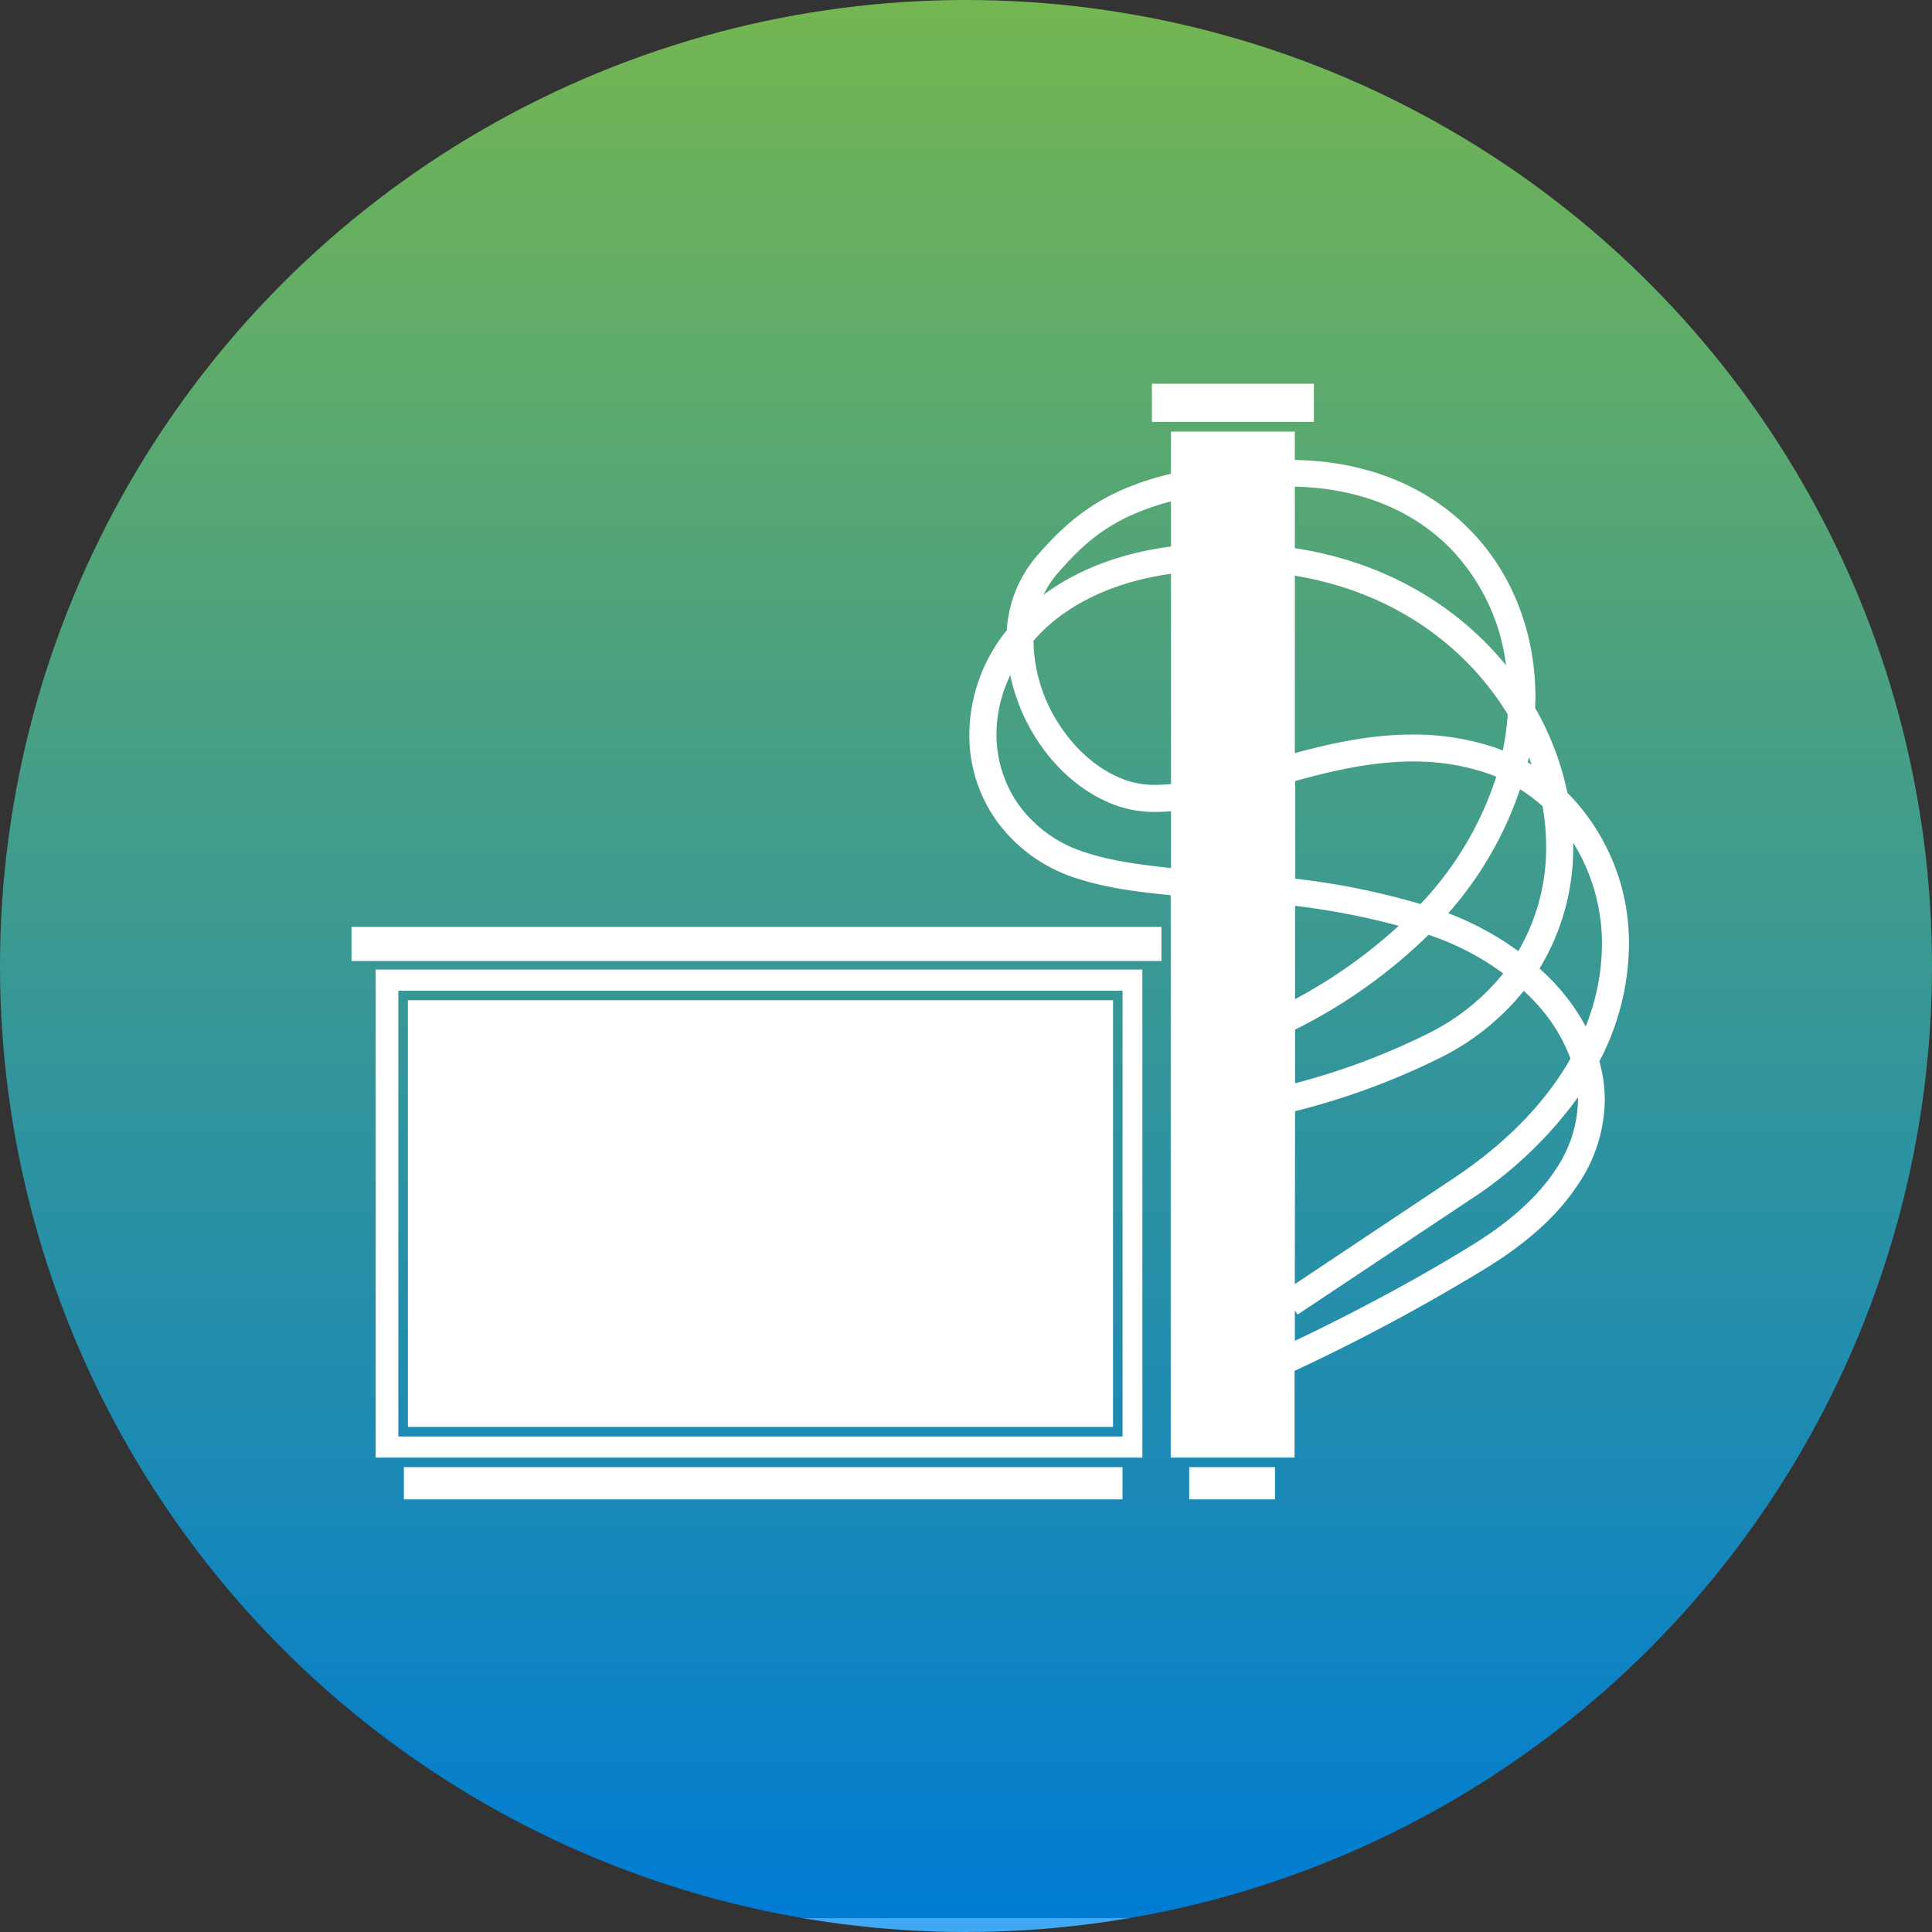
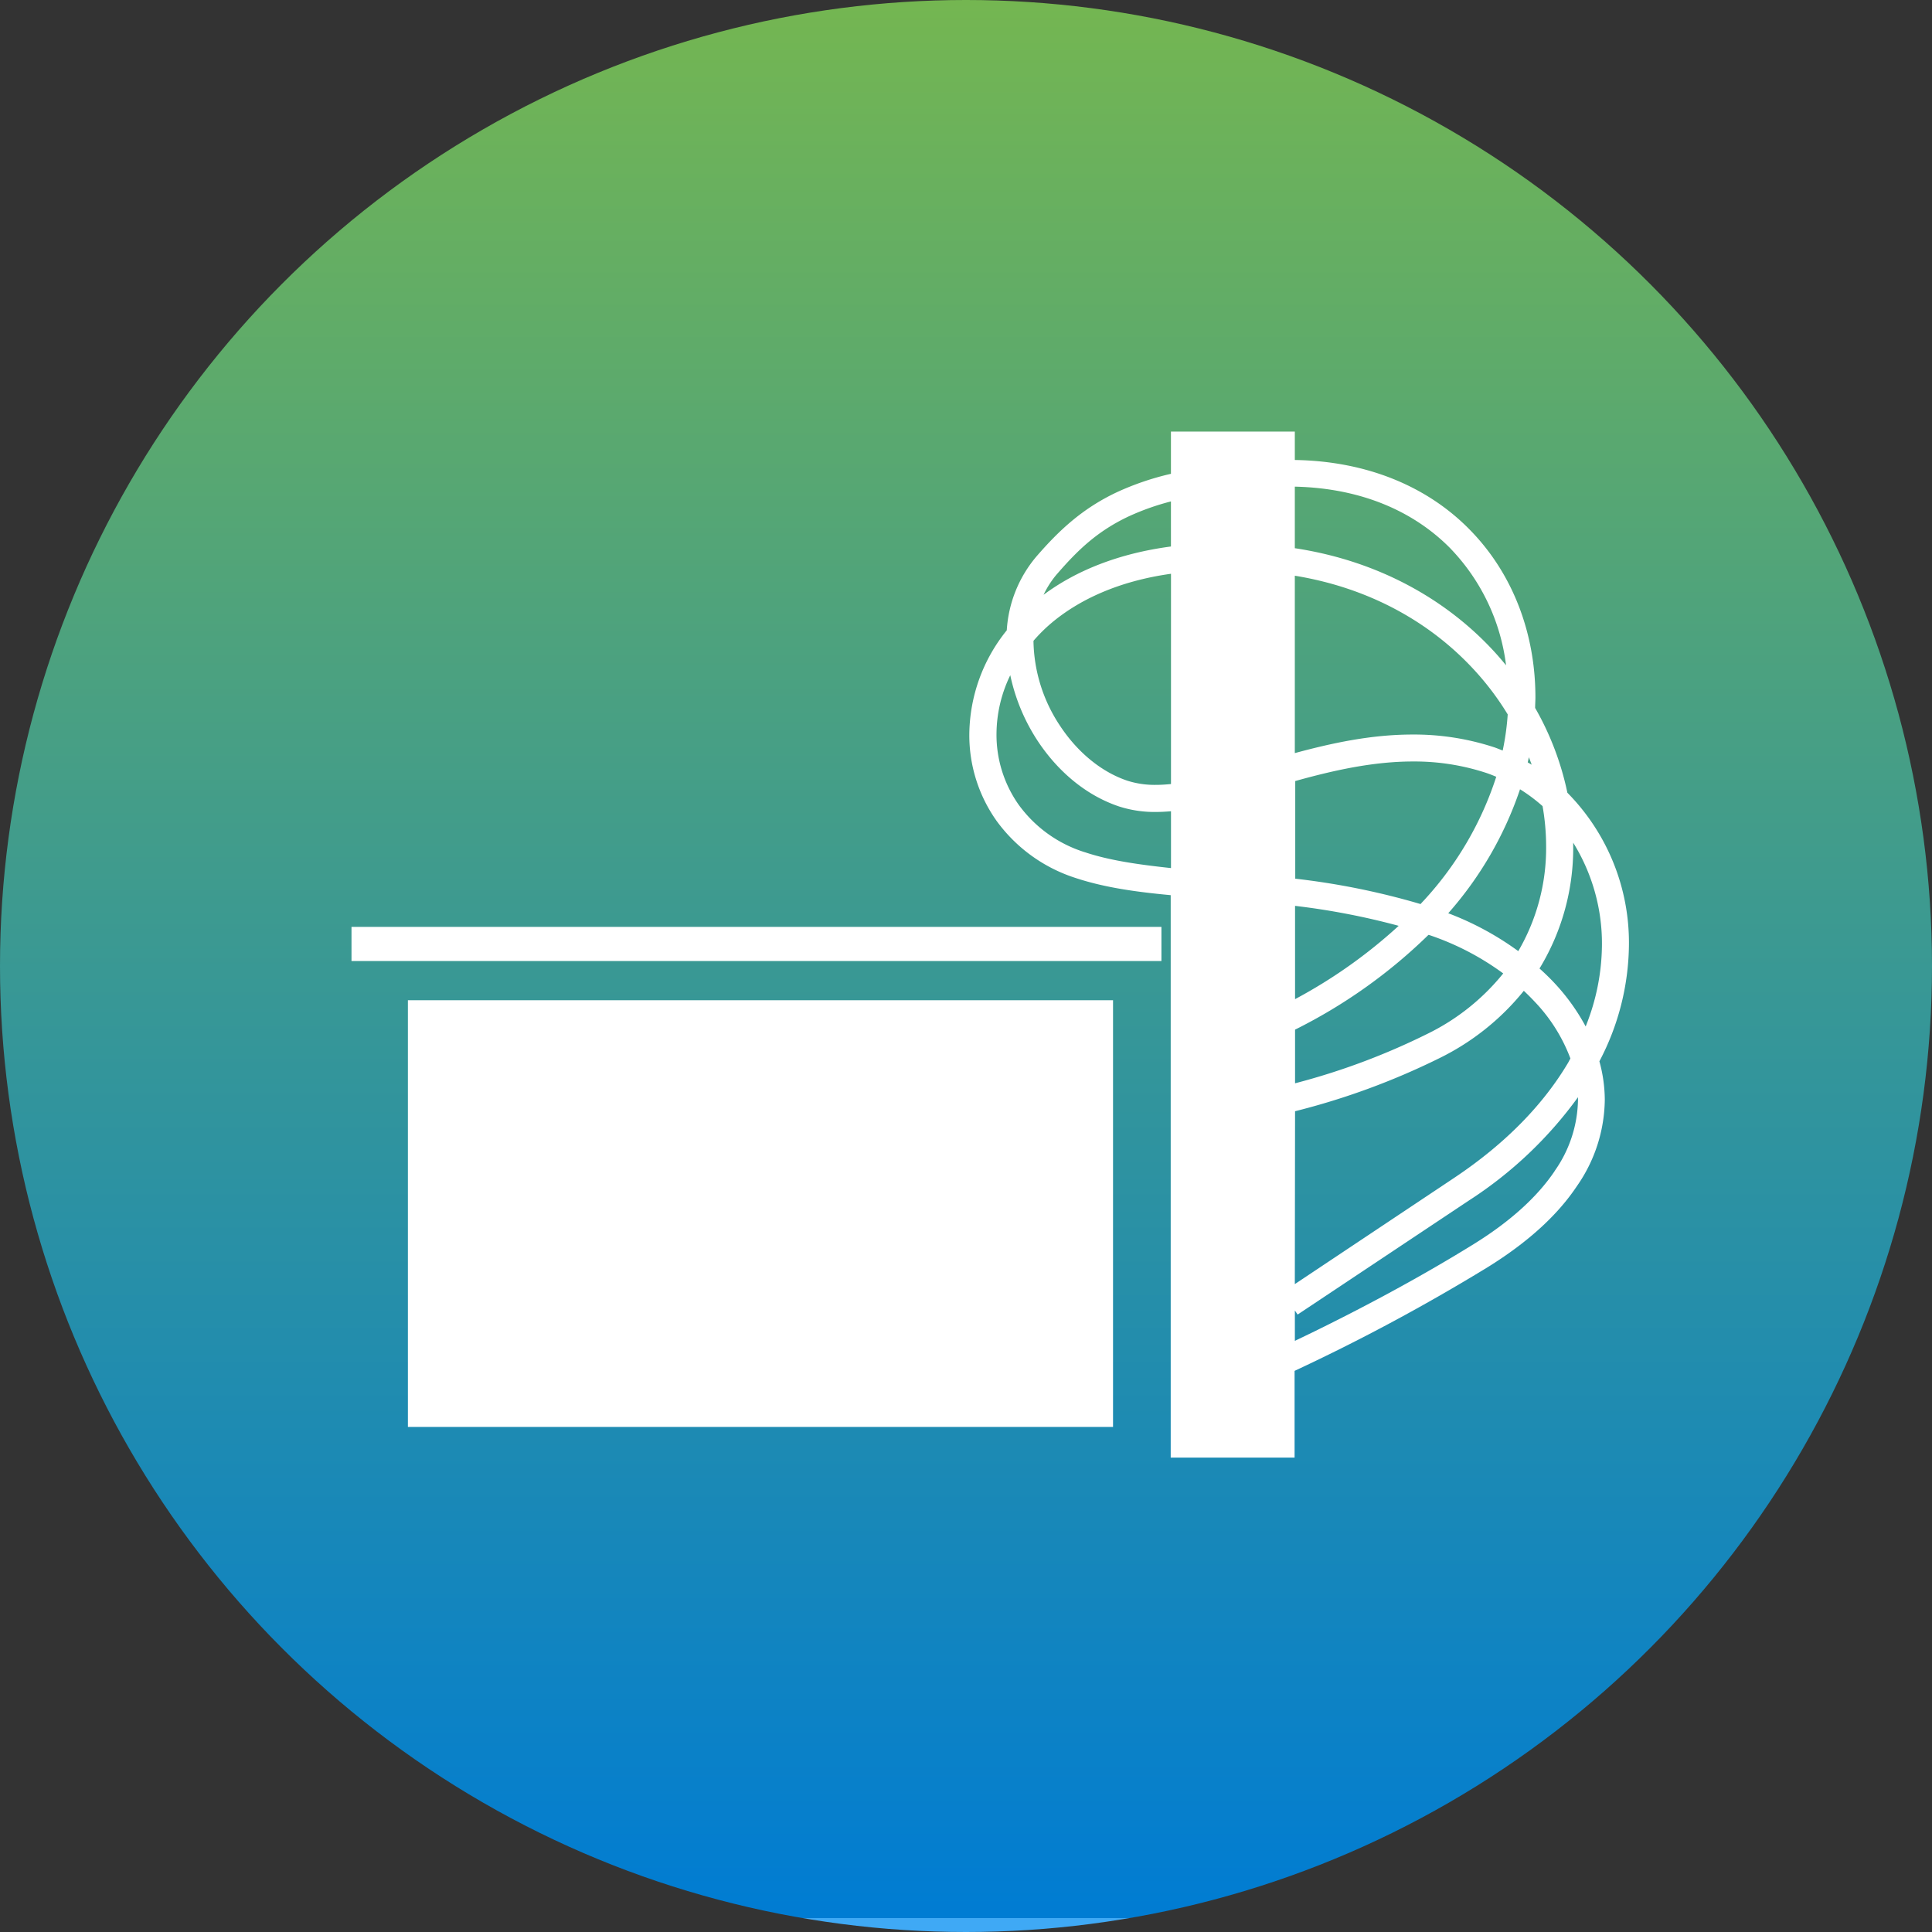
<svg xmlns="http://www.w3.org/2000/svg" id="Warstwa_1" data-name="Warstwa 1" viewBox="0 0 408 408">
  <rect x="0" y="0" width="408" height="408" fill="#333333" stroke="none" />
  <defs>
    <style>.cls-1{fill:url(#Gradient_bez_nazwy_14);}.cls-2{fill:#fff;}</style>
    <linearGradient id="Gradient_bez_nazwy_14" x1="-2564" y1="-3421.5" x2="-2563" y2="-3421.5" gradientTransform="matrix(0, -408, -408, 0, -1395768, -1045704)" gradientUnits="userSpaceOnUse">
      <stop offset="0" stop-color="#3fa9f5" />
      <stop offset="0" stop-color="#3aa5f2" />
      <stop offset="0" stop-color="#2b9bea" />
      <stop offset="0" stop-color="#138ade" />
      <stop offset="0" stop-color="#007cd3" />
      <stop offset="0.64" stop-color="#4ba180" />
      <stop offset="1" stop-color="#76b74f" />
    </linearGradient>
  </defs>
  <circle class="cls-1" cx="204" cy="204" r="204" />
-   <path class="cls-2" d="M93.33,320.32H255.25V217.25H93.33Zm4.79-98.6H251.06v94.14H98.12Z" transform="translate(-14 -12.5)" />
  <rect class="cls-2" x="86.14" y="211.23" width="148.91" height="90.11" />
  <rect class="cls-2" x="74.23" y="195.74" width="171.04" height="7.21" />
-   <rect class="cls-2" x="85.29" y="309.83" width="151.76" height="6.81" />
-   <rect class="cls-2" x="251.14" y="309.83" width="18.11" height="6.81" />
-   <rect class="cls-2" x="243.26" y="81.04" width="34.21" height="8.05" />
  <path class="cls-2" d="M358,212a45.07,45.07,0,0,0-13-32.09A61.28,61.28,0,0,0,338.19,162c0-.74.06-1.49.06-2.23,0-13.54-4.79-26.12-13.76-35.3-8.75-9-21.45-14.58-37.05-14.83v-6H261.28v8.92a58.44,58.44,0,0,0-11.34,3.85c-7.54,3.53-12.47,8.32-17,13.53a26.59,26.59,0,0,0-6.33,15.67,35.38,35.38,0,0,0-7.91,22,31.26,31.26,0,0,0,5.75,18.23,33.11,33.11,0,0,0,16.78,12.1c6.07,2,12.77,2.93,20,3.6V320.32h26.16V302a411.26,411.26,0,0,0,40.74-21.87C336.83,274.74,343,269,347,263a32.41,32.41,0,0,0,5.9-18.27,31,31,0,0,0-1.14-8.1A53.75,53.75,0,0,0,358,212Zm-21.13-39.59c.2.53.4,1.05.59,1.58l-.83-.49Zm2.89,10.33a49.11,49.11,0,0,1,.75,8.51,43.15,43.15,0,0,1-5.88,22.11,62.52,62.52,0,0,0-14.79-8A76.37,76.37,0,0,0,335,179.18,34.83,34.83,0,0,1,339.76,182.74ZM315,202.32c-.33.38-.7.73-1,1.1a156,156,0,0,0-26.47-5.36V177.44c8-2.23,16.39-4.13,24.85-4.13a48.56,48.56,0,0,1,15.5,2.42c.72.24,1.41.52,2.1.81A70.53,70.53,0,0,1,315,202.32Zm.77,7.62a57,57,0,0,1,15.68,8.13,47.13,47.13,0,0,1-16.06,12.78,144.75,144.75,0,0,1-27.9,10.42V229.94a111.11,111.11,0,0,0,28.16-20Zm-6.4-1.92a106.72,106.72,0,0,1-21.88,15.48V203.8A152.47,152.47,0,0,1,309.32,208Zm-21.88,39.15A151.93,151.93,0,0,0,317.9,236a52.68,52.68,0,0,0,17.9-14.26c.8.75,1.56,1.51,2.29,2.29a35.32,35.32,0,0,1,7.55,12c-.17.3-.31.59-.48.89-5,8.43-12.78,16.8-24.09,24.34l-33.63,22.42ZM331.34,171c-.58-.22-1.15-.47-1.74-.67a54.31,54.31,0,0,0-17.31-2.71c-8.74,0-17.09,1.82-24.85,3.92V134.08c16.29,2.66,29.2,10.29,38.24,20.29a59.33,59.33,0,0,1,6.72,9A54.86,54.86,0,0,1,331.34,171Zm-10.93-42.56A43.14,43.14,0,0,1,332.05,153c-.69-.84-1.4-1.68-2.13-2.49-10.05-11.13-24.52-19.52-42.48-22.24v-13C301.69,115.59,312.76,120.61,320.41,128.43Zm-83.13,5.22c4.33-5,8.48-9,15.08-12.11a52.49,52.49,0,0,1,8.92-3.16v9.52c-11.13,1.47-20.11,5.14-26.9,10.2A19.89,19.89,0,0,1,237.28,133.65Zm-5,14.13a34.49,34.49,0,0,1,3.58-3.57c5.93-5.05,14.34-9,25.43-10.55v44.4c-1.09.11-2.16.18-3.18.18a19,19,0,0,1-6-.87c-5.56-1.85-10.58-6.08-14.16-11.47a33.17,33.17,0,0,1-5.7-18Zm10.8,44.68a27.34,27.34,0,0,1-13.94-10,25.64,25.64,0,0,1-4.7-14.93,28.71,28.71,0,0,1,2.91-12.45,40.58,40.58,0,0,0,5.87,14c4.17,6.26,10.06,11.36,17.11,13.72a24.49,24.49,0,0,0,7.78,1.16c1,0,2.11-.06,3.18-.15v12C254.4,195.08,248.27,194.21,243.07,192.46Zm99.24,67.33c-3.47,5.16-9,10.42-17.13,15.45-12.34,7.64-24.84,14.14-34.24,18.73l-3.5,1.68v-6.41l.58.86,3.49-2.32L324.24,266a85.8,85.8,0,0,0,23-21.79c0,.18,0,.37,0,.55A26.73,26.73,0,0,1,342.31,259.79Zm-.05-39.7c-1-1.07-2.06-2.09-3.16-3.08l.22-.35a48.89,48.89,0,0,0,6.9-25.41c0-.26,0-.53,0-.8A40.43,40.43,0,0,1,352.3,212a46.83,46.83,0,0,1-3.44,17.27A43.53,43.53,0,0,0,342.26,220.09Z" transform="translate(-14 -12.5)" />
</svg>